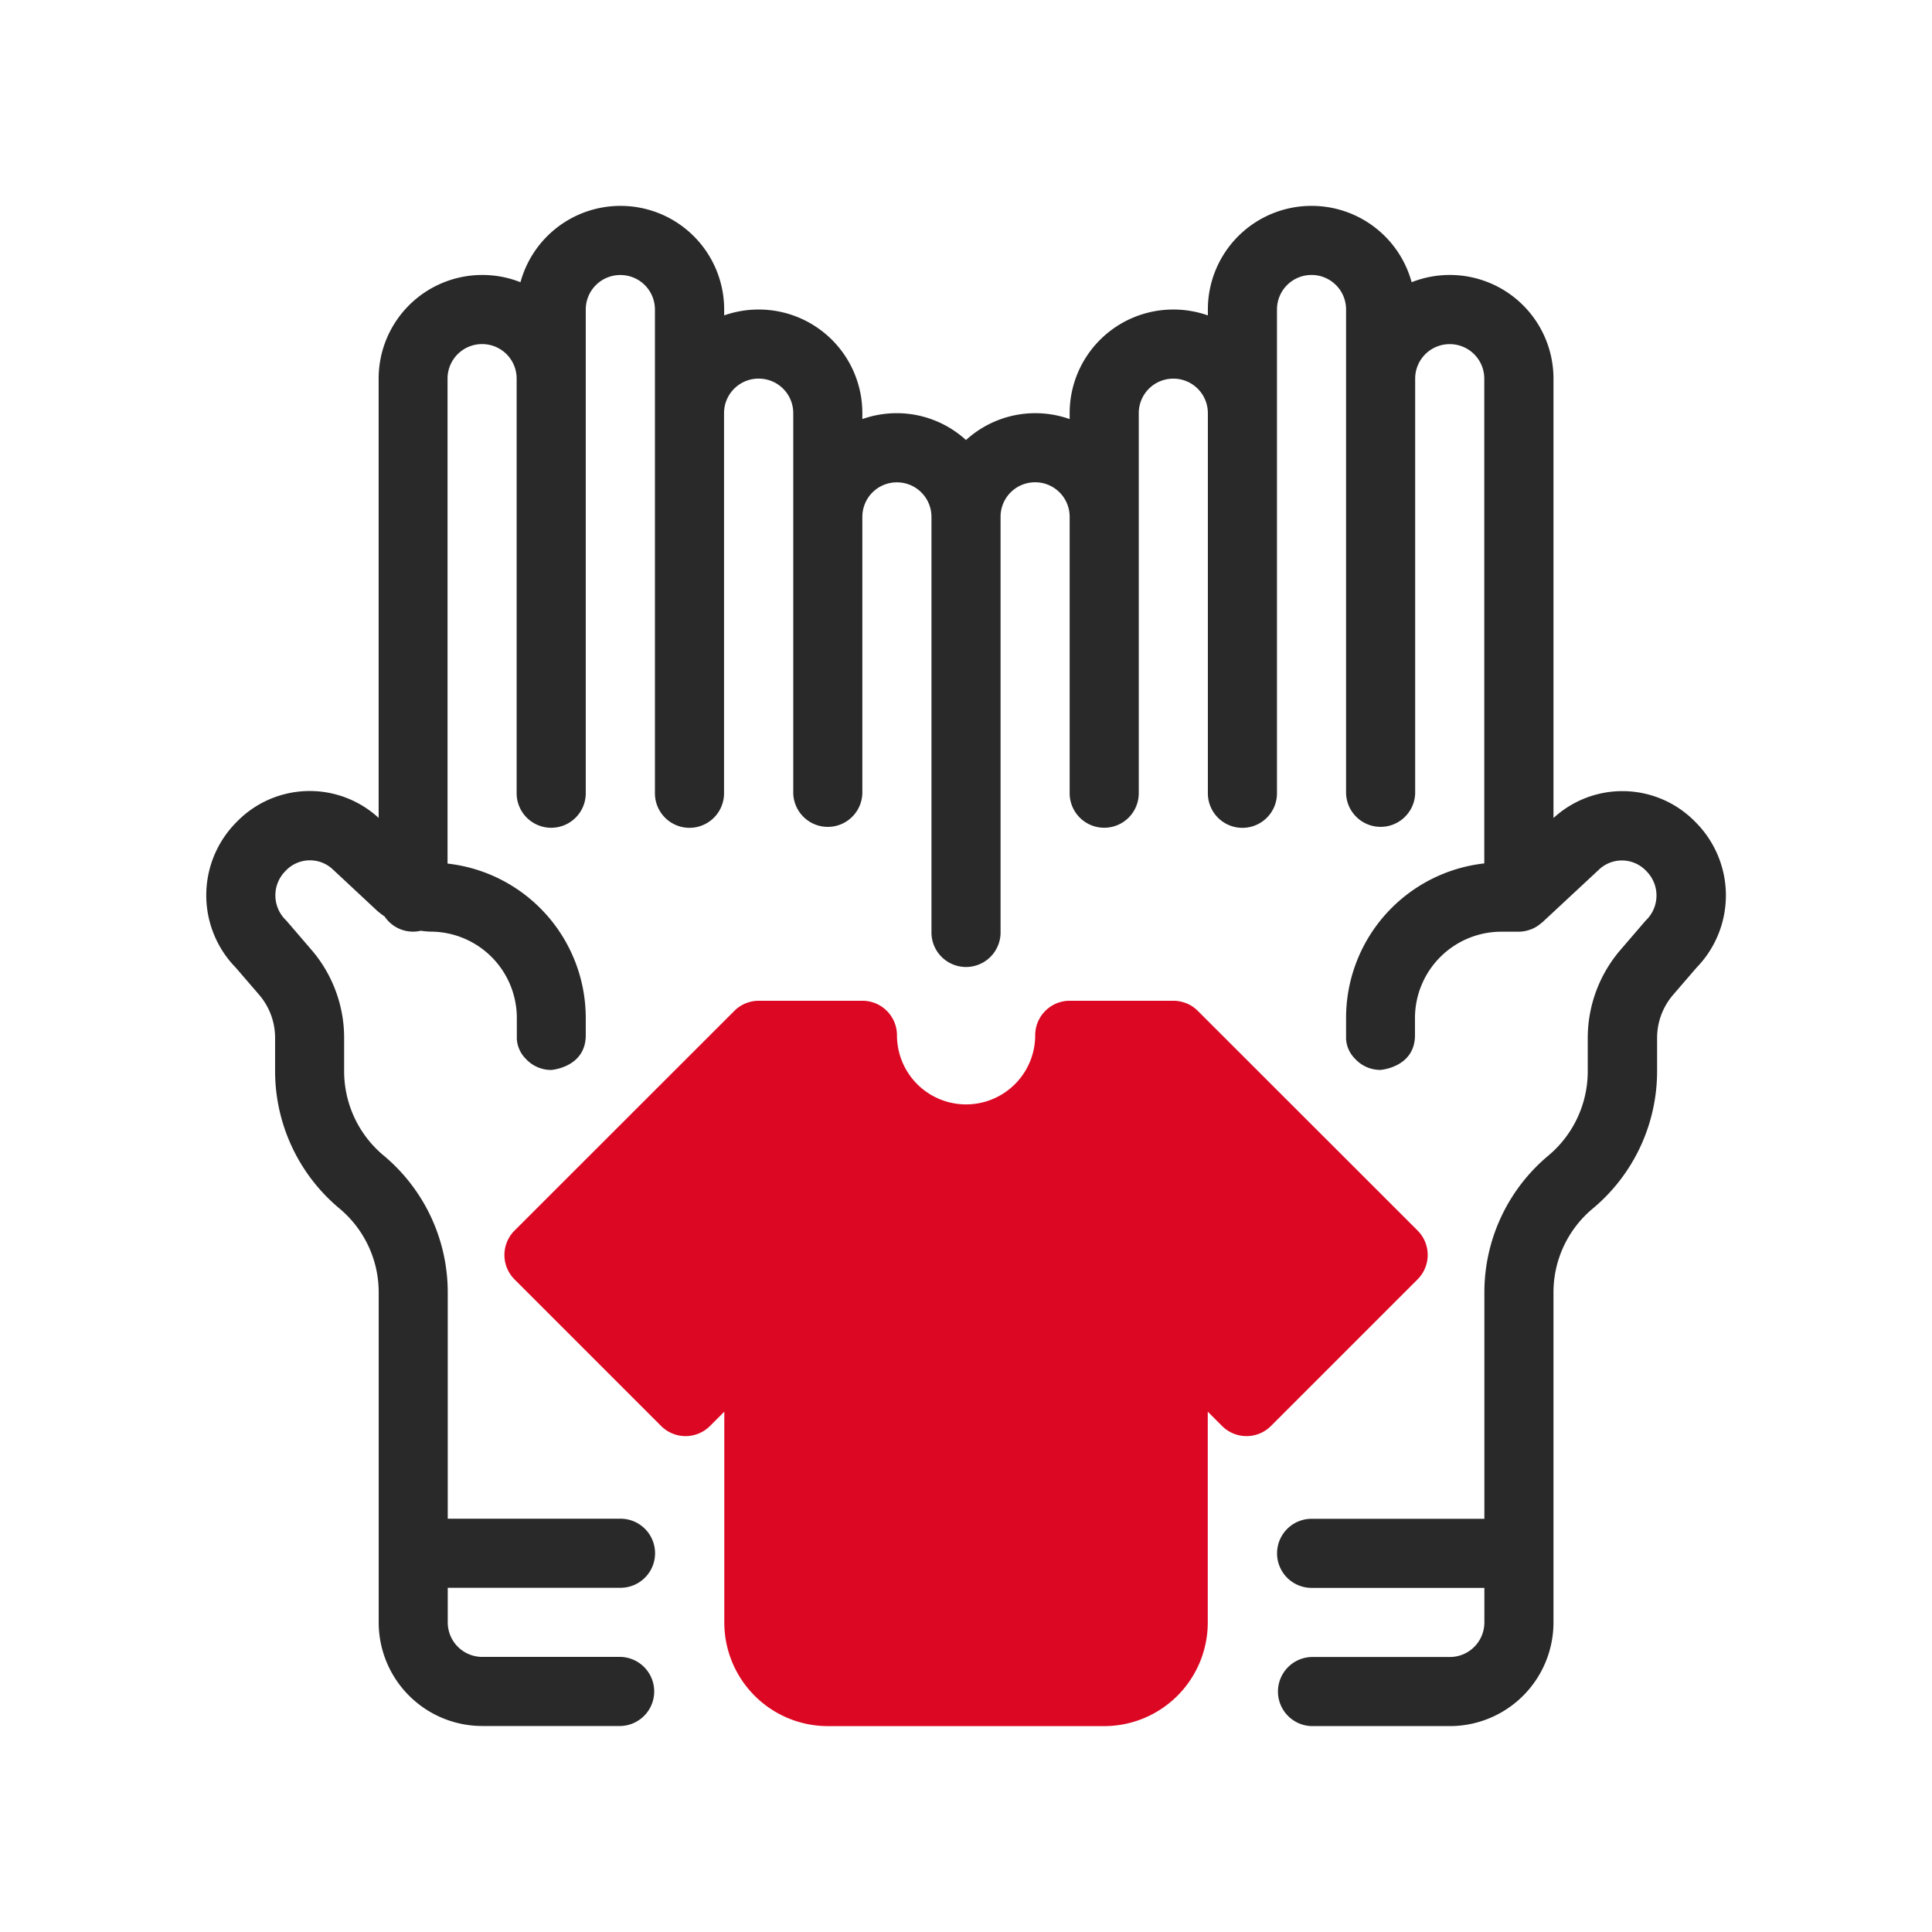
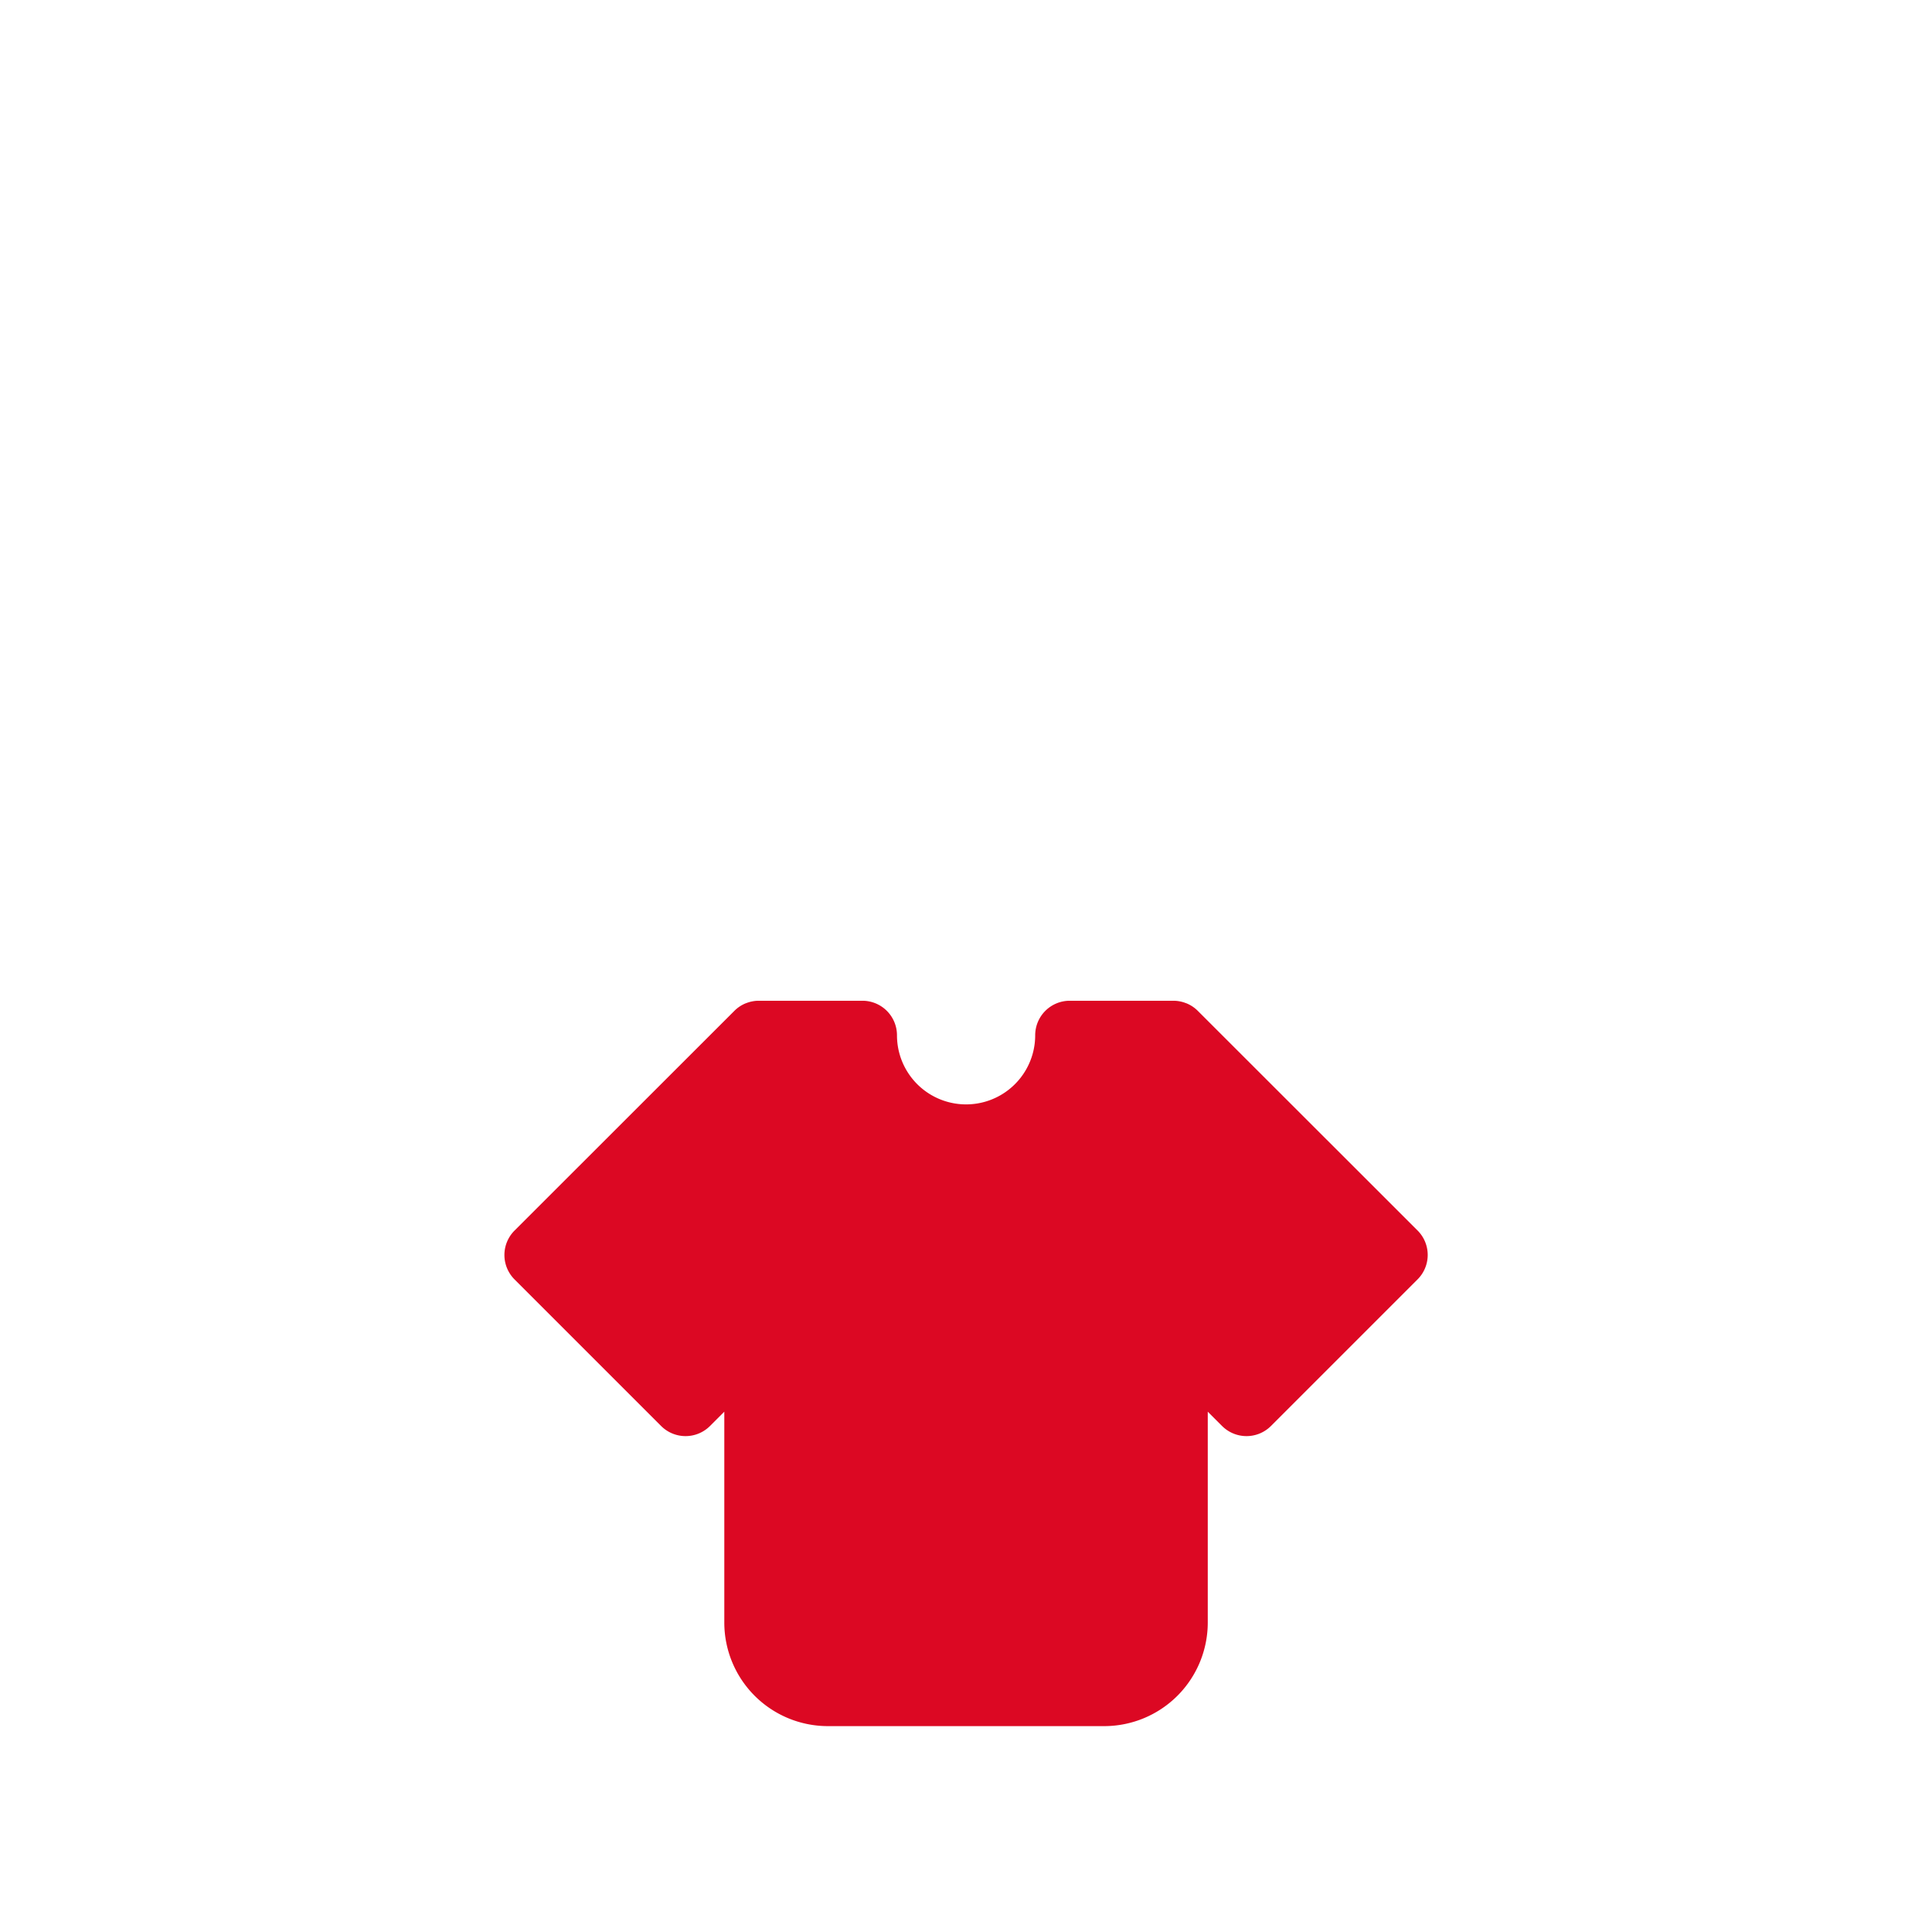
<svg xmlns="http://www.w3.org/2000/svg" width="80" height="80" viewBox="0 0 80 80">
  <g id="グループ_1709" data-name="グループ 1709" transform="translate(-63.881 -210.475)">
-     <rect id="長方形_1254-2" data-name="長方形 1254-2" width="80" height="80" transform="translate(63.881 210.475)" fill="#fff" />
    <g id="グループ_1708" data-name="グループ 1708">
-       <path id="パス_1305" data-name="パス 1305" d="M134.088,244.517l0,0a4.212,4.212,0,0,0-5.881-.169V226.151a4.29,4.29,0,0,0-4.289-4.29h-.006a4.288,4.288,0,0,0-1.578.3A4.291,4.291,0,0,0,118.191,219h-.006a4.289,4.289,0,0,0-4.289,4.289v.246a4.3,4.3,0,0,0-1.428-.243h-.005a4.29,4.29,0,0,0-4.29,4.289v.247a4.268,4.268,0,0,0-1.427-.244h-.006a4.259,4.259,0,0,0-2.859,1.112,4.257,4.257,0,0,0-2.858-1.112h-.006a4.278,4.278,0,0,0-1.428.244v-.247a4.289,4.289,0,0,0-4.289-4.289h-.006a4.293,4.293,0,0,0-1.427.243v-.246A4.29,4.29,0,0,0,89.577,219h-.005a4.291,4.291,0,0,0-4.139,3.161,4.288,4.288,0,0,0-1.578-.3h-.006a4.29,4.29,0,0,0-4.289,4.29v18.192a4.213,4.213,0,0,0-5.882.17l0,0a4.289,4.289,0,0,0-.03,6.035c-.011-.011.961,1.116.961,1.116a2.736,2.736,0,0,1,.663,1.785v1.376a7.409,7.409,0,0,0,2.665,5.691h0a4.518,4.518,0,0,1,1.625,3.469v13.668a4.291,4.291,0,0,0,4.292,4.292h5.723a1.431,1.431,0,0,0,0-2.861H83.852a1.431,1.431,0,0,1-1.431-1.431v-1.431h7.154a1.43,1.43,0,0,0,0-2.861H82.421V263.99a7.377,7.377,0,0,0-2.654-5.667h0a4.546,4.546,0,0,1-1.636-3.493v-1.376a5.593,5.593,0,0,0-1.357-3.653l-1-1.163q-.034-.04-.072-.078a1.427,1.427,0,0,1,0-2.019l0,0a1.382,1.382,0,0,1,1.97-.057l1.822,1.7a3.26,3.26,0,0,0,.312.239,1.416,1.416,0,0,0,1.5.592,3.29,3.29,0,0,0,.4.037h0a3.577,3.577,0,0,1,3.576,3.577v.715c0,.032,0,.064,0,.1v.019l0,.035a1.271,1.271,0,0,0,.363.812,1.427,1.427,0,0,0,1.06.47s1.431-.1,1.431-1.439v-.707a6.437,6.437,0,0,0-5.723-6.4V226.151a1.428,1.428,0,0,1,1.428-1.428h.006a1.427,1.427,0,0,1,1.427,1.428h0v17.169a1.431,1.431,0,0,0,2.862,0V226.153h0v-2.862a1.428,1.428,0,0,1,1.428-1.428h.005A1.428,1.428,0,0,1,91,223.289v20.033a1.431,1.431,0,0,0,2.862,0V227.581a1.428,1.428,0,0,1,1.427-1.428H95.3a1.428,1.428,0,0,1,1.428,1.428v4.294h0v11.446a1.431,1.431,0,0,0,2.861,0V231.876h0v0a1.428,1.428,0,0,1,1.428-1.428h.006a1.429,1.429,0,0,1,1.428,1.428v17.171a1.431,1.431,0,1,0,2.861,0V231.873a1.428,1.428,0,0,1,1.428-1.428h.006a1.428,1.428,0,0,1,1.427,1.428v0h0v11.446a1.431,1.431,0,0,0,2.862,0V231.876h0v-4.294a1.428,1.428,0,0,1,1.428-1.428h.005a1.428,1.428,0,0,1,1.428,1.428v15.741a1.431,1.431,0,0,0,2.862,0V223.289a1.428,1.428,0,0,1,1.427-1.428h.006a1.428,1.428,0,0,1,1.428,1.428v2.862h0v17.169a1.431,1.431,0,0,0,2.861,0V226.153h0a1.428,1.428,0,0,1,1.428-1.428h.006a1.428,1.428,0,0,1,1.428,1.427v20.075a6.437,6.437,0,0,0-5.723,6.4v.715c0,.032,0,.064,0,.1v.019l0,.035a1.261,1.261,0,0,0,.363.812,1.423,1.423,0,0,0,1.06.47s1.43-.1,1.43-1.439v-.707a3.578,3.578,0,0,1,3.577-3.577h.715a1.427,1.427,0,0,0,.5-.094.337.337,0,0,0,.034-.011,1.429,1.429,0,0,0,.413-.26c.009-.007.02-.01.029-.018l2.344-2.182a1.382,1.382,0,0,1,1.97.057l0,0a1.427,1.427,0,0,1,0,2.019q-.038.037-.072.078l-1,1.163a5.6,5.6,0,0,0-1.356,3.653v1.376A4.55,4.55,0,0,1,128,258.322h0a7.377,7.377,0,0,0-2.654,5.667v9.376h-7.154a1.43,1.43,0,0,0,0,2.861h7.154v1.431a1.431,1.431,0,0,1-1.431,1.431h-5.723a1.431,1.431,0,0,0,0,2.861h5.723a4.292,4.292,0,0,0,4.292-4.292V263.99a4.515,4.515,0,0,1,1.625-3.469h0a7.41,7.41,0,0,0,2.666-5.691v-1.376a2.731,2.731,0,0,1,.663-1.785l.971-1.127A4.288,4.288,0,0,0,134.088,244.517Z" fill="#292929" fill-rule="evenodd" />
      <path id="パス_1306" data-name="パス 1306" d="M122.582,261.43l-9.105-9.1,0,0a1.422,1.422,0,0,0-.465-.309l-.022-.007a1.435,1.435,0,0,0-.522-.1h-4.292a1.431,1.431,0,0,0-1.43,1.43,2.861,2.861,0,1,1-5.723,0,1.431,1.431,0,0,0-1.431-1.43H95.3a1.439,1.439,0,0,0-.522.1l-.022.007a1.418,1.418,0,0,0-.464.309l0,0-9.105,9.1a1.43,1.43,0,0,0,0,2.023l6.07,6.07a1.432,1.432,0,0,0,2.023,0l.593-.593v8.728a4.291,4.291,0,0,0,4.292,4.292H109.6a4.291,4.291,0,0,0,4.292-4.292V268.93l.593.593a1.432,1.432,0,0,0,2.023,0l6.07-6.07A1.43,1.43,0,0,0,122.582,261.43Z" fill="#dc0823" fill-rule="evenodd" />
    </g>
  </g>
</svg>